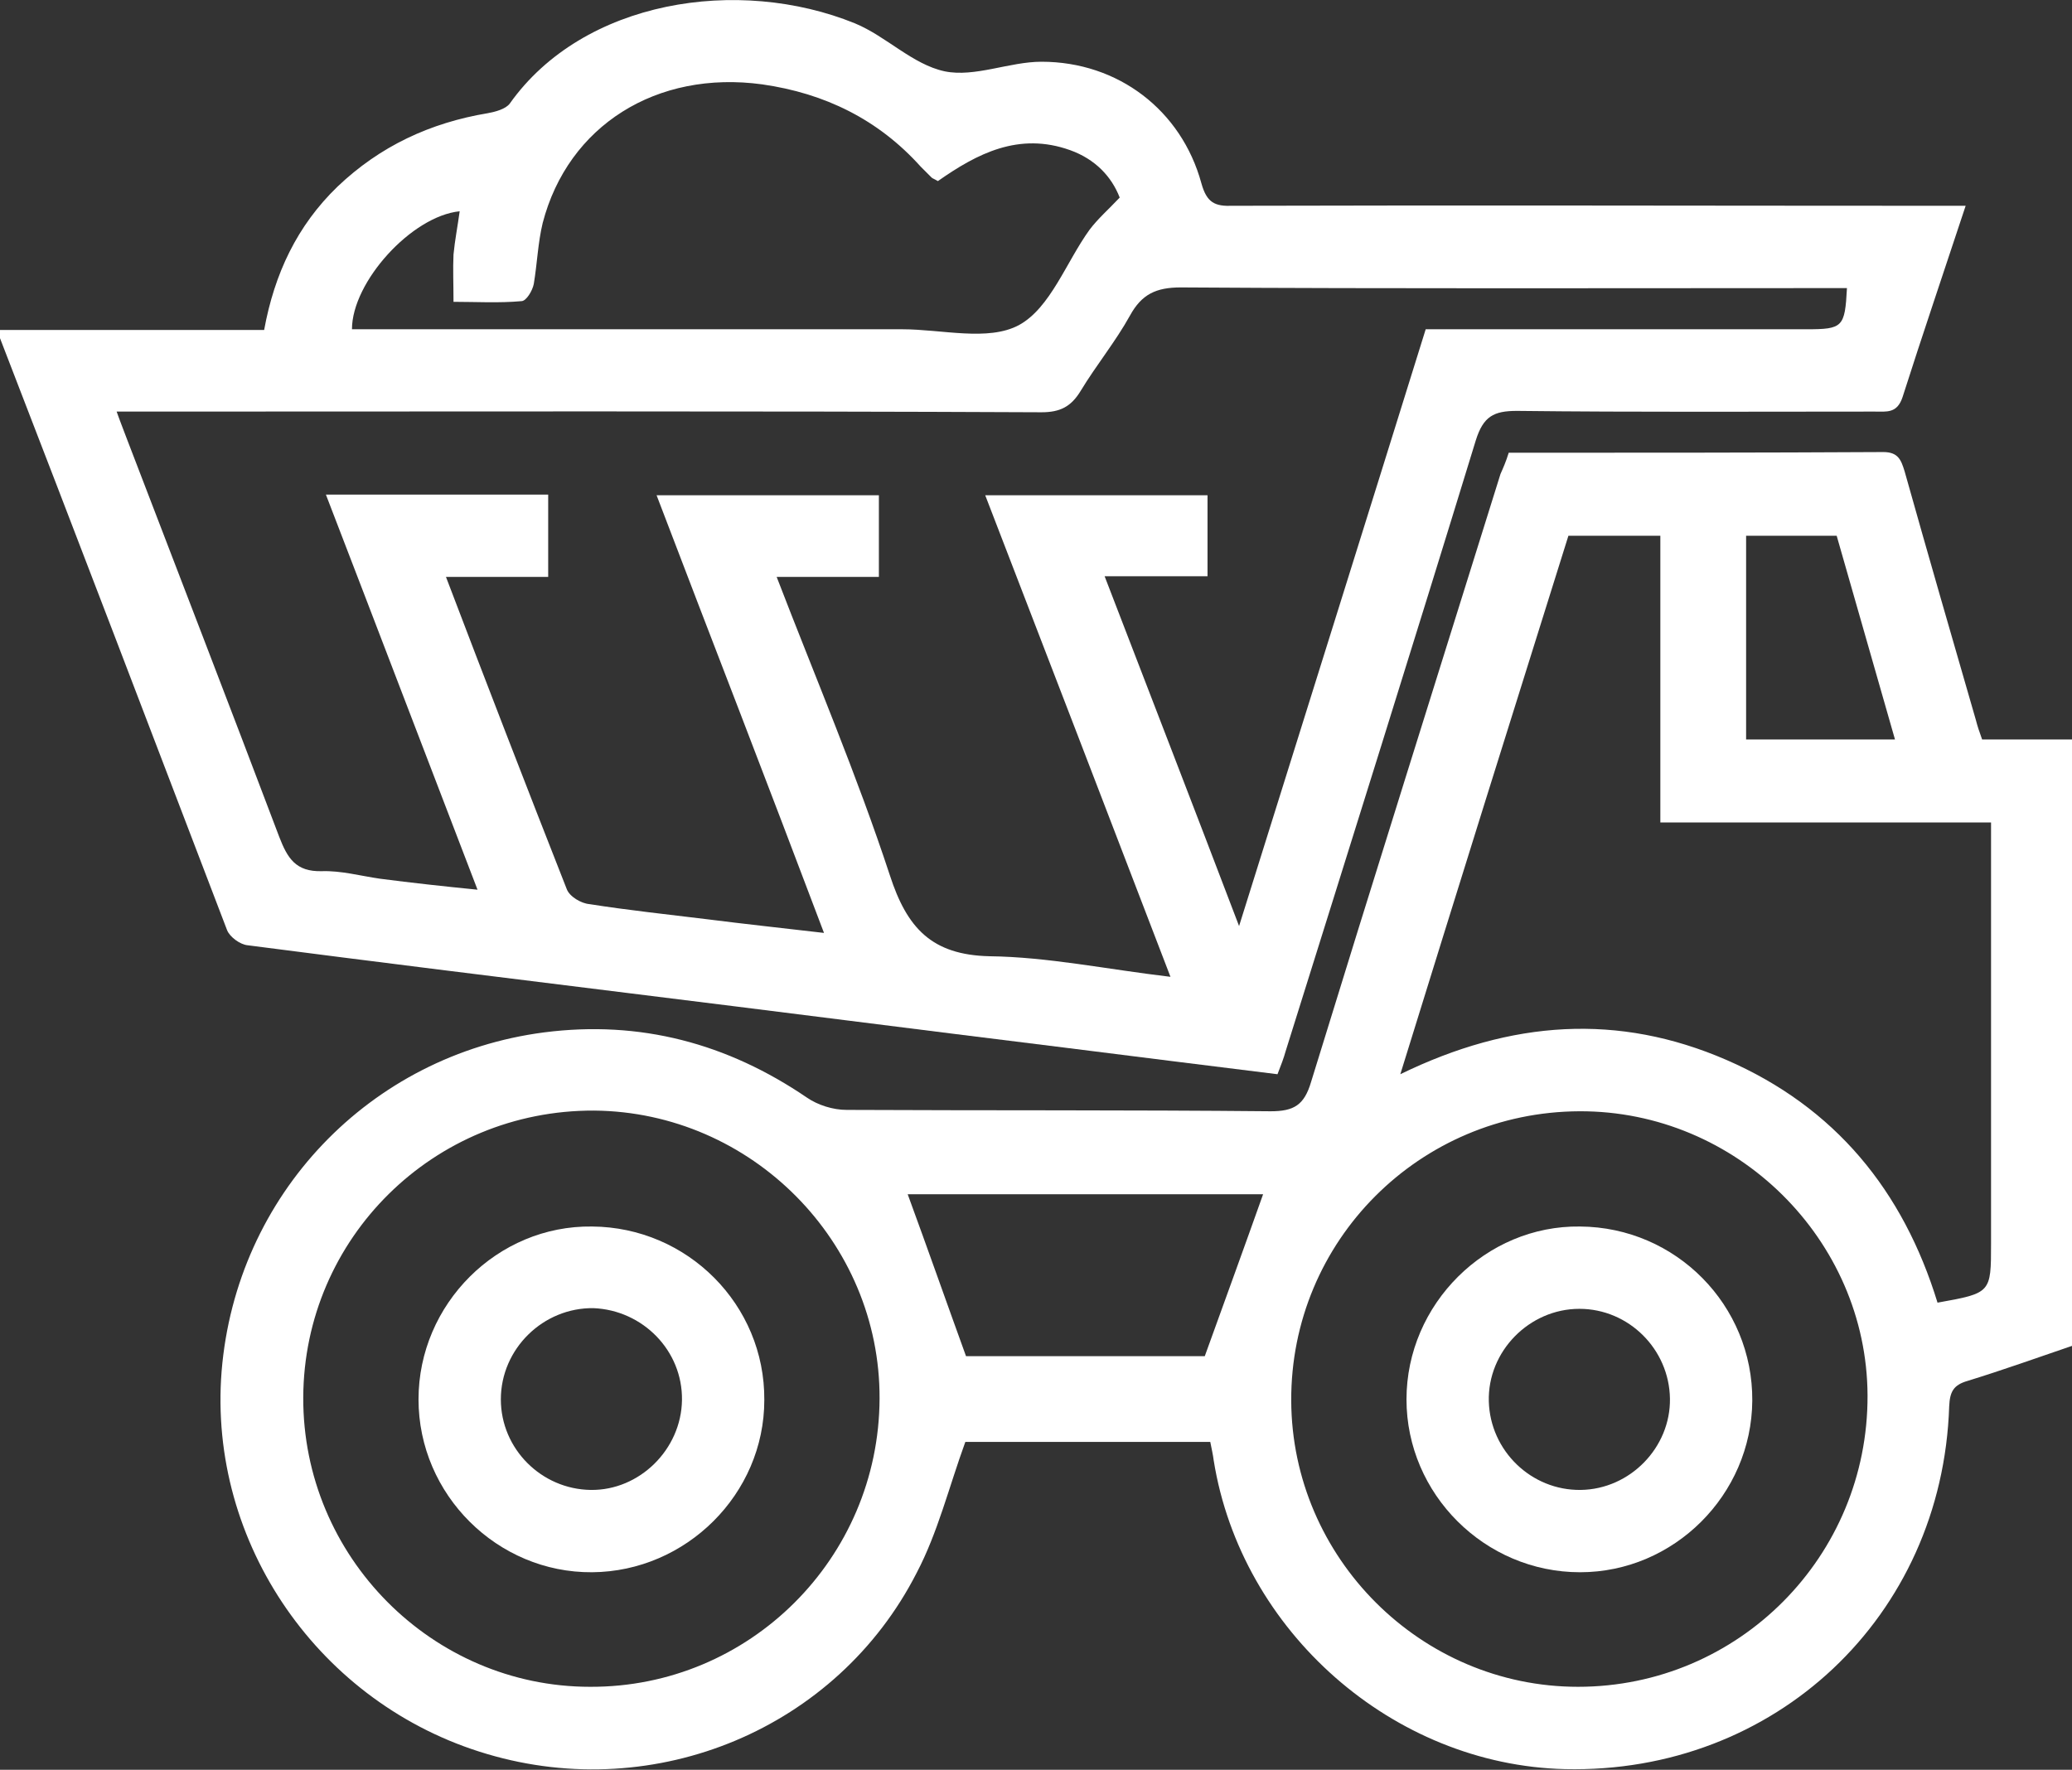
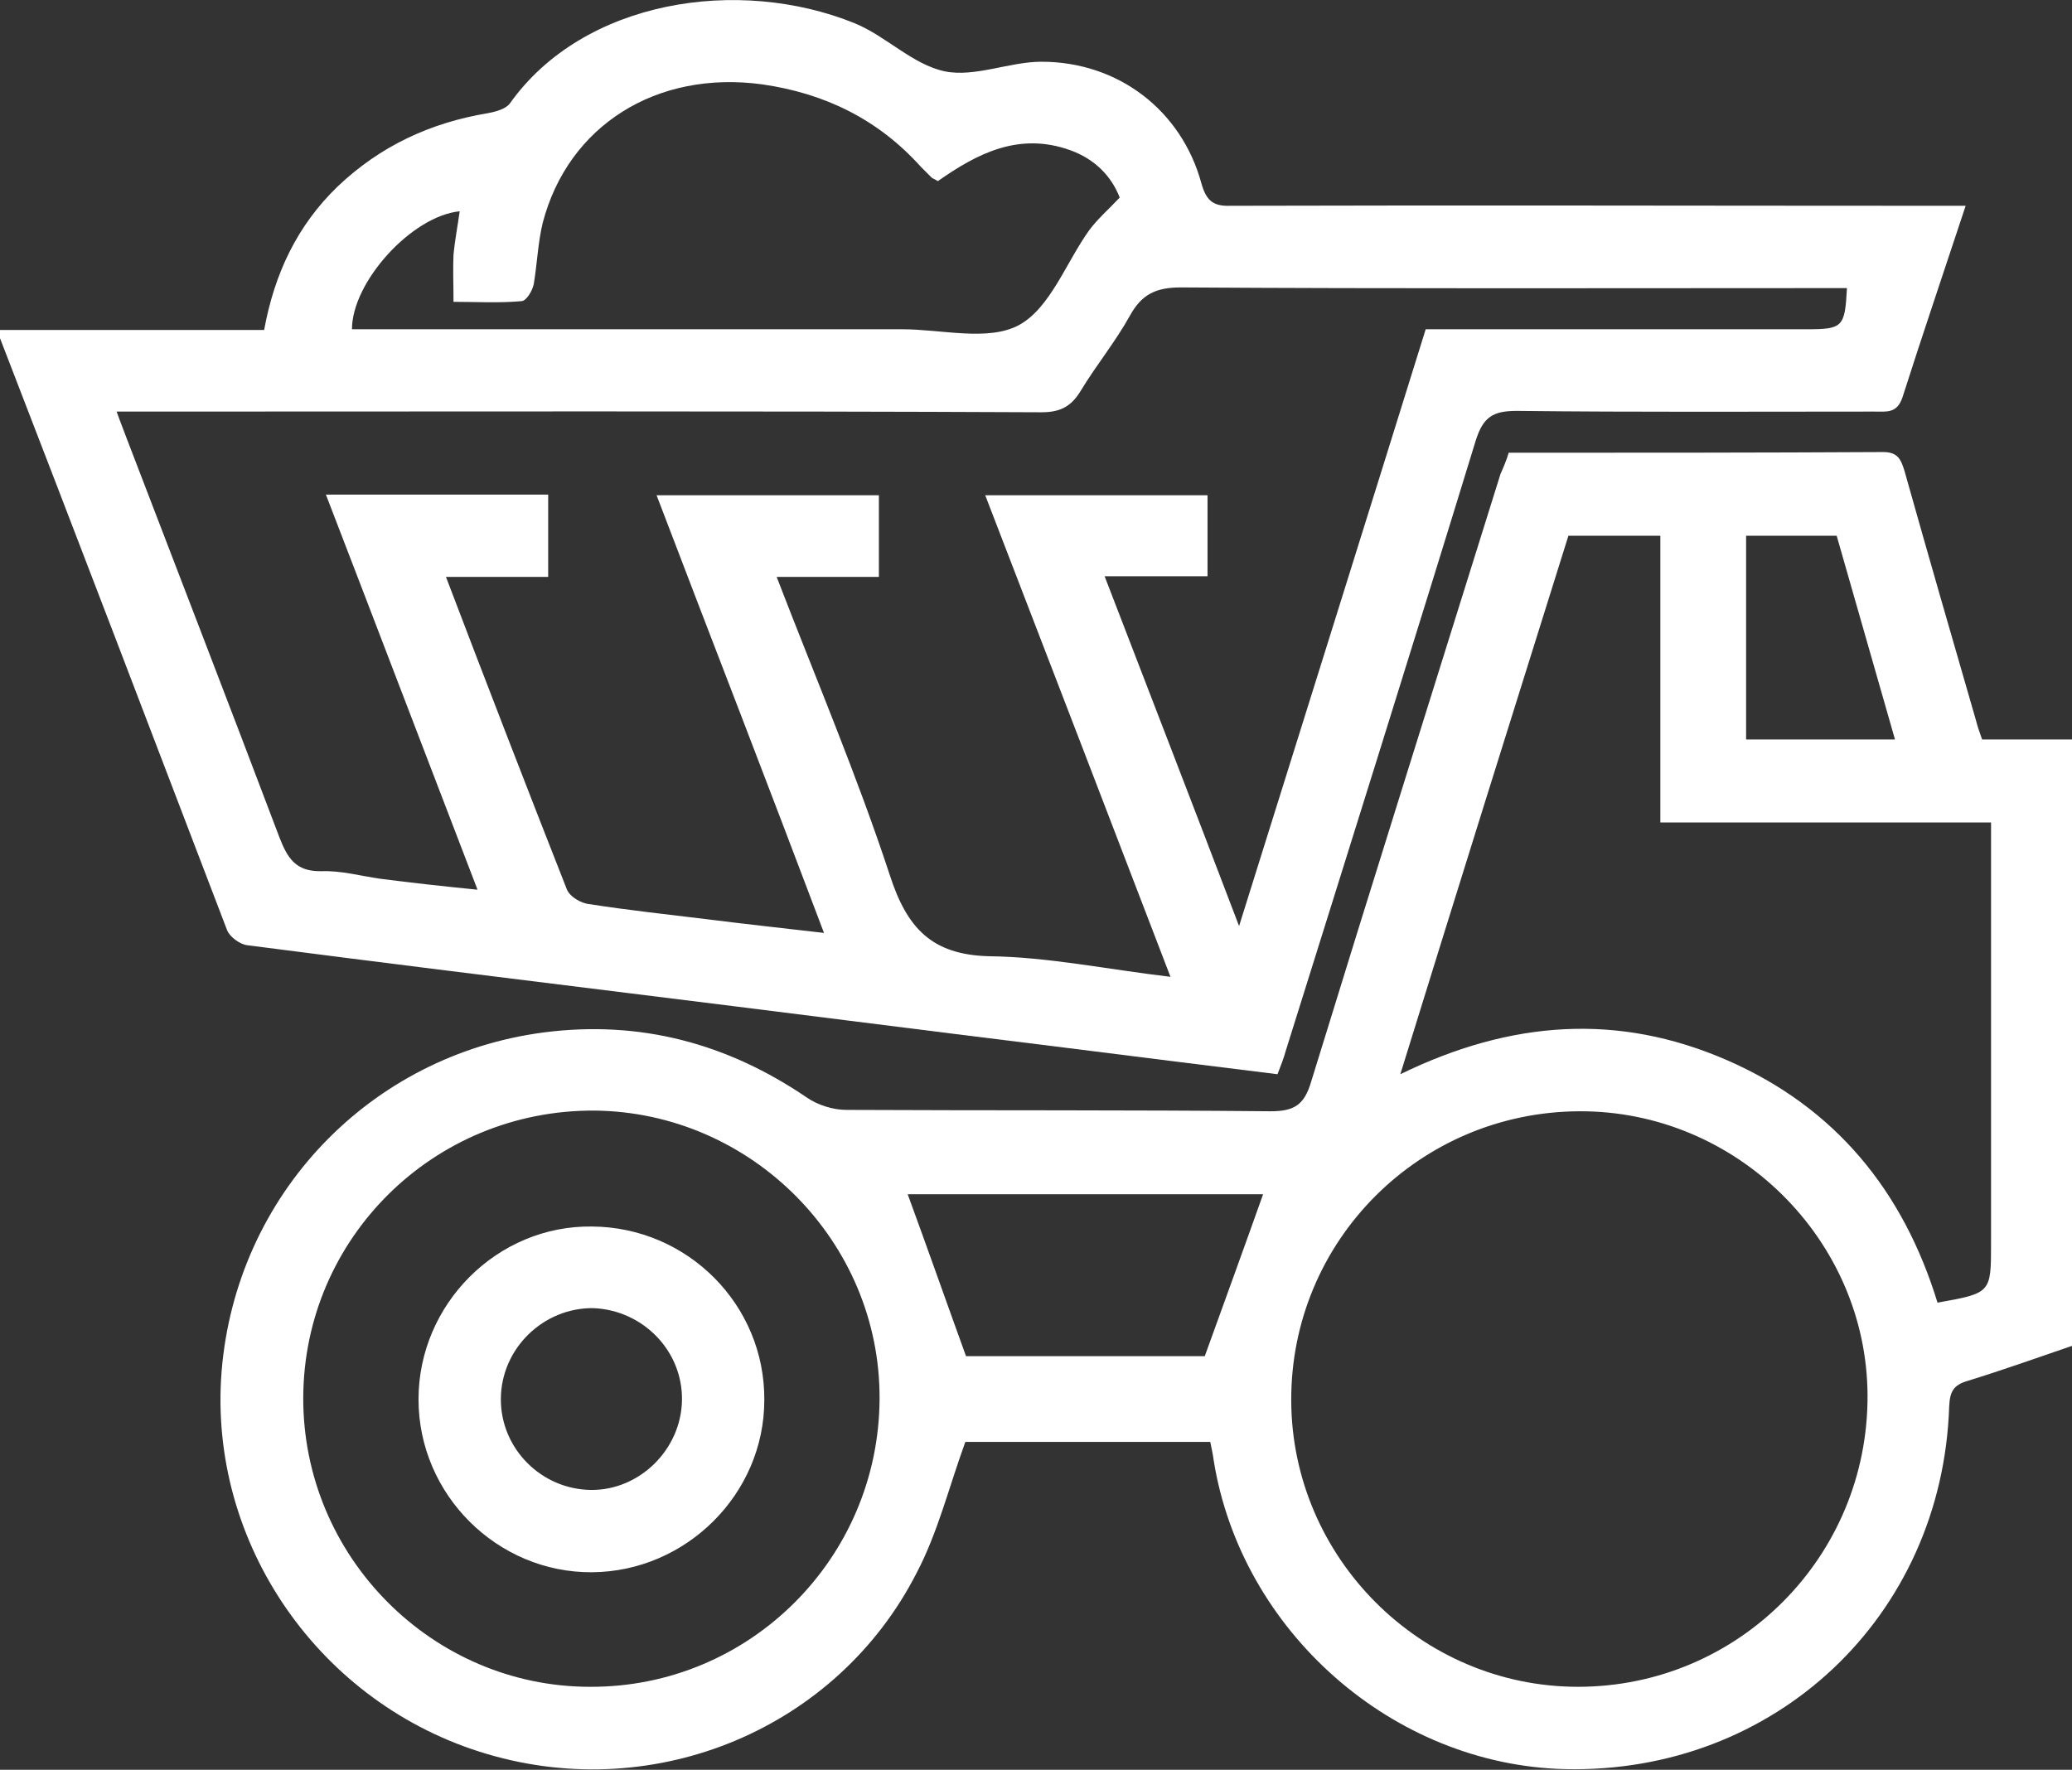
<svg xmlns="http://www.w3.org/2000/svg" version="1.1" id="Capa_1" x="0px" y="0px" viewBox="0 0 302 258" style="enable-background:new 0 0 302 258;" xml:space="preserve">
  <rect x="0" y="0" width="302" height="258" fill="#333333" stroke="none" />
  <style type="text/css">
	.st0{fill:#FFFFFF;}
</style>
  <g>
    <path class="st0" d="M286.5,30c-3.2,9.7-6.3,18.8-9.2,27.9c-0.8,2.4-2.3,2.1-4.1,2.1c-17.4,0-34.7,0.1-52.1-0.1   c-3.4,0-4.9,0.8-6,4.3c-9.1,29.7-18.4,59.3-27.7,89c-0.3,1.1-0.7,2.1-1.2,3.4c-10.5-1.3-20.9-2.6-31.2-3.9   c-21.1-2.6-42.1-5.3-63.2-7.9c-18.6-2.3-37.2-4.6-55.7-7c-1.1-0.1-2.6-1.2-3-2.2C22.1,106.8,11.1,78,0,49.3C0,49,0,48.8,0,48.1   c12.8,0,25.5,0,38.5,0c1.5-8.2,4.8-15.2,10.7-20.9c6.2-5.9,13.5-9.3,21.9-10.7c1.1-0.2,2.6-0.6,3.2-1.4C85,0,107.6-3.5,124.6,3.4   c4.6,1.9,8.4,6,13.1,7c4.4,0.9,9.4-1.4,14.1-1.4c11.2,0,20.4,7.1,23.3,17.7c0.8,2.9,2,3.4,4.6,3.3c34.4-0.1,68.7,0,103.1,0   C283.8,30,284.9,30,286.5,30z M170.6,142.4c-9.1-23.7-18-46.9-27-70.2c11.2,0,21.8,0,32.4,0c0,4,0,7.8,0,11.8c-5,0-9.7,0-15,0   c6.5,16.9,12.9,33.4,19.6,51c9.3-29.7,18.3-58.4,27.2-87c18.8,0,37.1,0,55.5,0c5.3,0,5.6-0.3,5.9-6c-1.4,0-2.7,0-4.1,0   c-31,0-62,0.1-93-0.1c-3.6,0-5.7,1-7.4,4.1c-2.1,3.8-4.9,7.2-7.2,11c-1.4,2.3-3,3.1-5.7,3.1C108.4,59.9,65.1,60,21.7,60   c-1.4,0-2.9,0-4.7,0c0.6,1.7,1.1,2.9,1.5,4c7.4,19.3,14.9,38.7,22.2,58c1.2,3.1,2.4,5.1,6.2,5c2.8-0.1,5.7,0.7,8.5,1.1   c4.6,0.6,9.2,1.1,14.2,1.6c-7.5-19.5-14.7-38.4-22.1-57.6c11.2,0,21.7,0,32.4,0c0,4,0,7.8,0,12c-5,0-9.8,0-14.9,0   c5.9,15.5,11.7,30.5,17.6,45.5c0.4,1.1,2.1,2.1,3.3,2.2c5.7,0.9,11.4,1.5,17.1,2.2c5.5,0.7,11.1,1.3,17.1,2   c-4.2-11.1-8.2-21.6-12.2-32c-4.1-10.6-8.1-21.1-12.2-31.8c11.2,0,21.7,0,32.4,0c0,4,0,7.8,0,11.9c-5,0-9.8,0-14.9,0   c5.7,14.8,11.7,28.9,16.5,43.5c2.5,7.7,6.1,11.6,14.5,11.8C152.7,139.5,161.3,141.3,170.6,142.4z M51.3,48c1.4,0,2.7,0,4.1,0   c25.4,0,50.7,0,76.1,0c5.8,0,12.5,1.8,17-0.6c4.6-2.5,6.9-9.2,10.3-13.9c1.2-1.6,2.8-3,4.4-4.7c-1.2-3.1-3.6-5.6-7.2-6.9   c-7.5-2.7-13.6,0.5-19.3,4.5c-0.5-0.3-0.8-0.4-0.9-0.5c-0.5-0.5-1.1-1.1-1.6-1.6c-6.2-6.9-14-10.7-23.1-12   c-15.4-2.1-28.3,6-32,20.2c-0.7,2.9-0.8,5.9-1.3,8.9c-0.2,1-1.1,2.5-1.8,2.5c-3.3,0.3-6.6,0.1-9.9,0.1c0-2.7-0.1-4.8,0-6.9   c0.2-2.1,0.6-4.1,0.9-6.3C60,31.5,51.3,41.1,51.3,48z" />
    <path class="st0" d="M219.9,66c18.4,0,36.5,0,54.6-0.1c2.2,0,2.6,1.2,3.1,2.8c3.4,12.1,6.9,24.2,10.4,36.3c0.2,0.8,0.5,1.7,0.9,2.8   c4.3,0,8.6,0,13.1,0c0,29.6,0,58.9,0,88.4c-5,1.7-10,3.5-15.2,5.1c-2.1,0.6-2.6,1.6-2.7,3.7c-1,30.7-25.4,53.6-56,52.9   c-25.1-0.6-47.2-20.1-51.2-45c-0.1-0.8-0.3-1.7-0.5-2.7c-12.2,0-24.3,0-35.7,0c-2.4,6.6-4,13.2-7.1,19.1C122,252,95.6,263,71,255.7   c-24.4-7.2-40.7-30.7-38.7-55.8c2.1-25.7,21.6-46.1,47-49.4c14-1.8,26.7,1.6,38.3,9.5c1.6,1.1,3.8,1.8,5.8,1.8   c20.6,0.1,41.2,0,61.8,0.2c3.4,0,4.9-0.9,5.9-4.3c9.1-29.6,18.4-59.1,27.6-88.6C219.1,68.2,219.5,67.3,219.9,66z M204.1,156.6   c16.2-7.9,31.8-8.9,47.5-2.1c15.9,6.9,25.8,19.1,30.8,35.4c7.8-1.4,7.8-1.4,7.8-8.6c0-19,0-38,0-57c0-1.3,0-2.7,0-4.4   c-16.2,0-32,0-48.2,0c0-14.2,0-28,0-41.8c-4.6,0-8.9,0-13.4,0C220.5,103.9,212.4,129.8,204.1,156.6z M128.2,203.9   c0.1-22.9-18.7-41.8-41.6-42c-23.4-0.1-42.3,18.6-42.4,41.8C44.1,226.9,63,245.9,86,245.9C109.2,246,128.1,227.2,128.2,203.9z    M230.2,162c-23.3,0.1-42.1,18.9-42,42.2c0.1,22.9,18.9,41.7,41.8,41.7c23.4,0,42.3-19,42.2-42.5   C272.1,180.7,253.1,161.9,230.2,162z M132.3,174.1c2.9,7.9,5.6,15.6,8.5,23.6c11.4,0,23.6,0,34.8,0c3-8.3,5.8-16,8.5-23.6   C166.9,174.1,149.4,174.1,132.3,174.1z M254.5,78.1c0,10.2,0,19.9,0,29.7c7.3,0,14.3,0,21.7,0c-2.9-10.1-5.7-19.9-8.5-29.7   C263.2,78.1,259,78.1,254.5,78.1z" />
    <path class="st0" d="M111.4,204.1c0,13.7-11.4,25-25.1,25.1C72.5,229.3,61,217.9,61,204s11.5-25.4,25.3-25.2   C100.2,178.9,111.5,190.2,111.4,204.1z M99.4,204.1c0.1-7.2-5.7-13.1-12.9-13.4C79.2,190.6,73,196.6,73,204   c0,7.2,5.9,13.1,13.1,13.2C93.2,217.3,99.3,211.3,99.4,204.1z" />
-     <path class="st0" d="M255.4,204.2c-0.1,13.7-11.4,25-25.1,25c-13.9,0-25.3-11.4-25.3-25.2c0-13.9,11.6-25.4,25.3-25.2   C244.3,178.9,255.5,190.3,255.4,204.2z M243.4,203.9c-0.1-7.2-6-13.1-13.2-13.1c-7.3,0-13.4,6.2-13.2,13.5   c0.2,7.2,6.2,13,13.4,12.9C237.6,217.1,243.5,211,243.4,203.9z" />
  </g>
</svg>